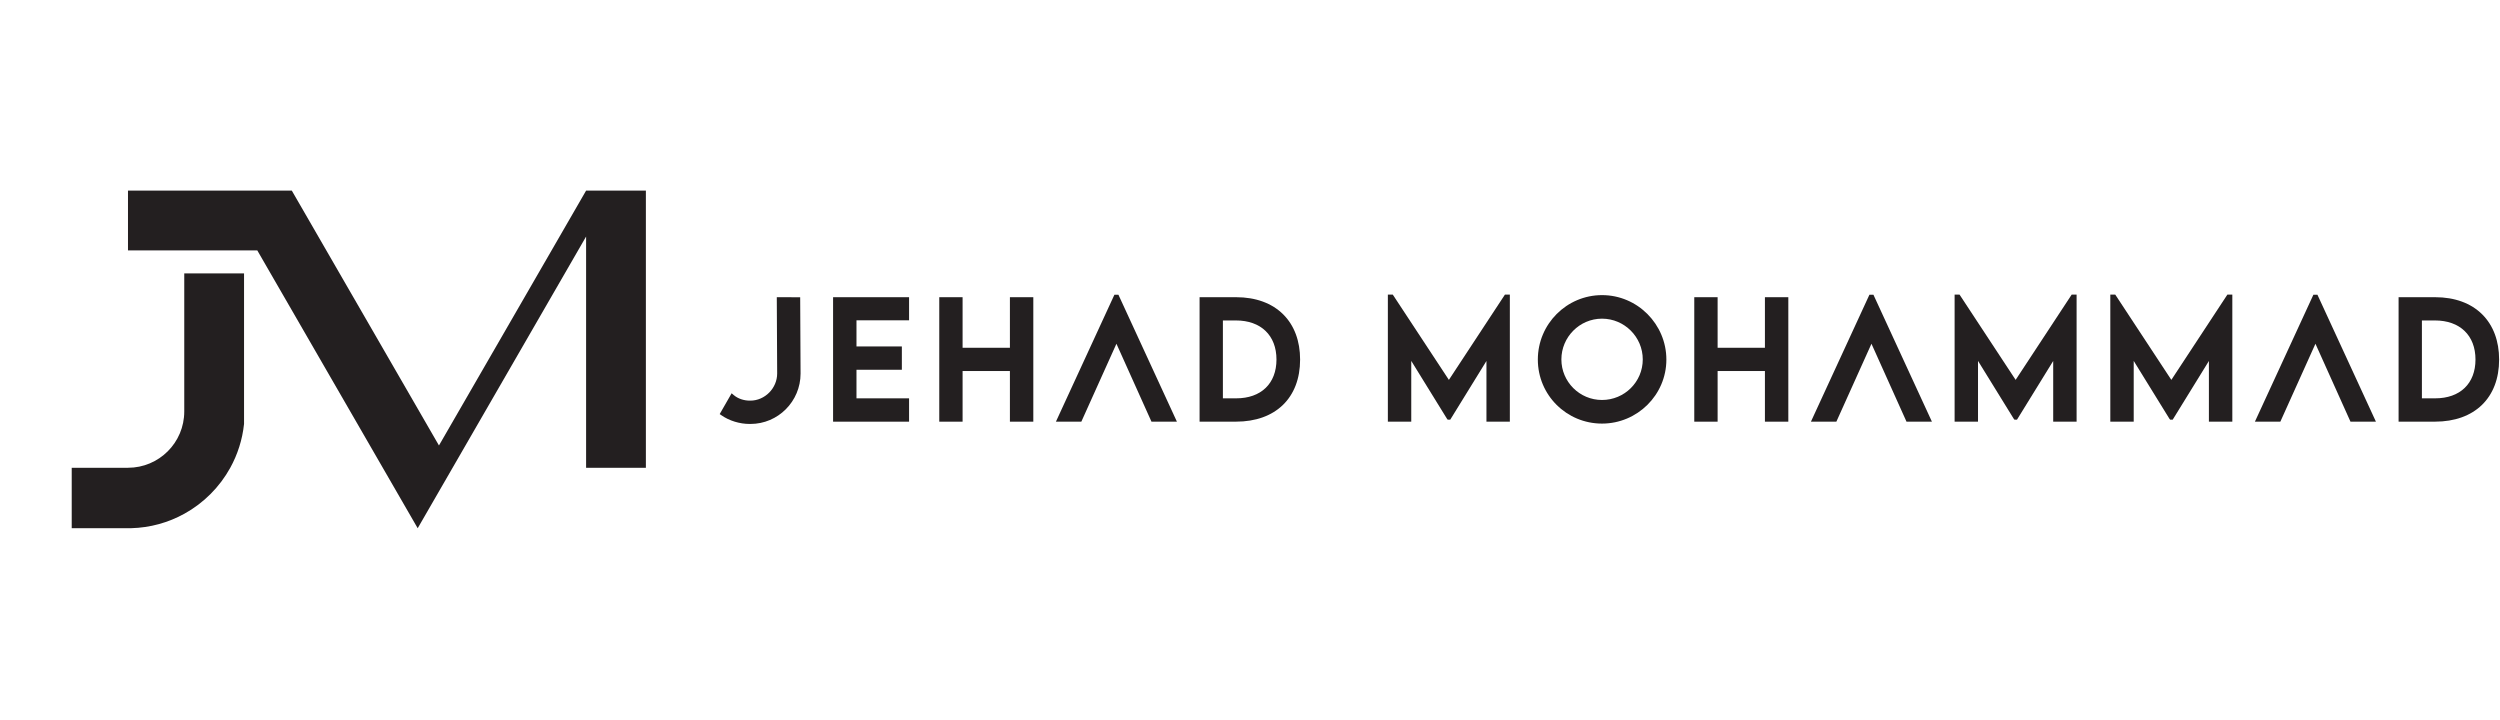
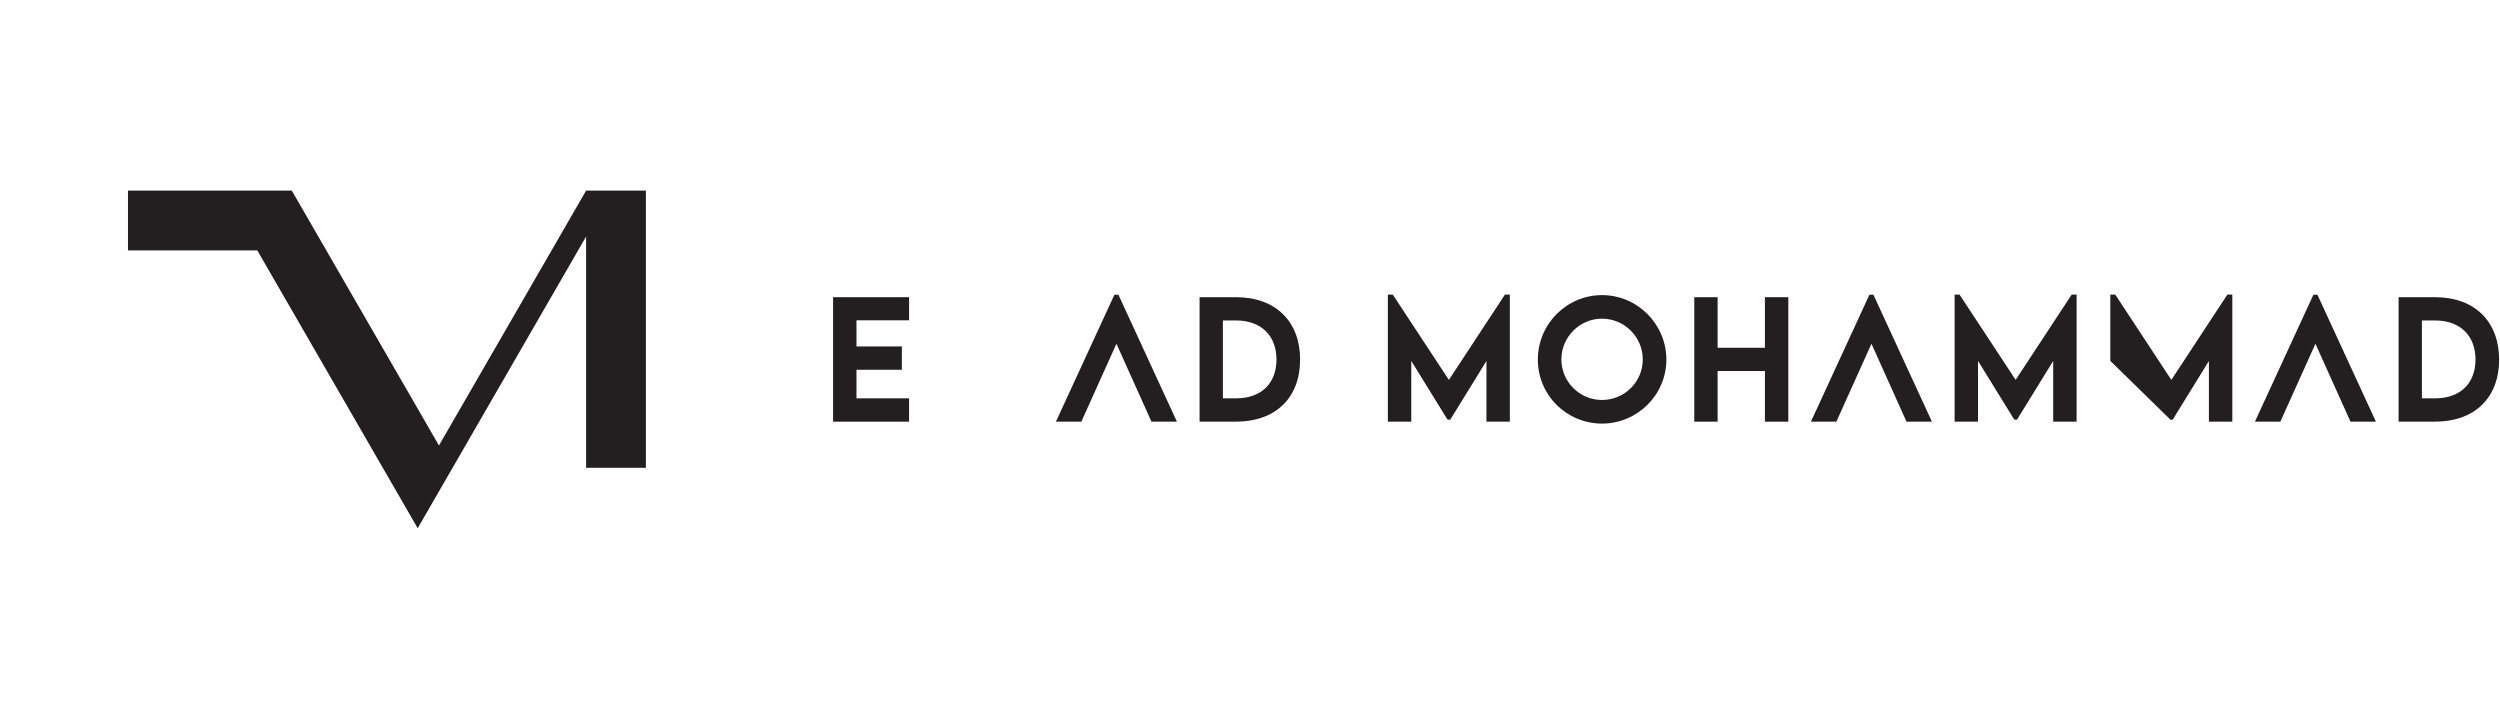
<svg xmlns="http://www.w3.org/2000/svg" width="1188" height="342" viewBox="0 0 1188 342" fill="none">
-   <path d="M115.97 129.913V201.466C115.174 208.952 112.898 215.991 109.424 222.288C104.357 231.48 96.751 239.089 87.559 244.152C80.028 248.316 71.413 250.774 62.25 251H34.078V222.285H60.819C75.589 222.285 87.559 210.315 87.559 195.544V129.913H115.97Z" fill="#231F20" />
  <path d="M306.921 90.584V222.288H278.514V112.403L214.889 222.608L198.5 251H198.48L128.568 129.912L122.271 118.995H60.819V90.584H138.67L155.072 118.995L208.592 211.691L278.514 90.584H306.921Z" fill="#231F20" />
-   <path d="M369.13 141.23L369.31 177.48C369.31 184.48 363.47 190.38 356.55 190.38H356.3C353.42 190.38 350.64 189.42 348.67 187.74L347.67 186.89L342 196.77L342.82 197.34C346.59 199.96 351.48 201.46 356.23 201.46H356.62C369.75 201.46 380.43 190.73 380.43 177.54L380.25 141.26L369.13 141.22V141.23Z" fill="#231F20" />
  <path d="M395.88 200.38H431.99V189.29H407V175.71H428.56V164.63H407V152.21H431.99V141.23H395.88V200.38Z" fill="#231F20" />
-   <path d="M479.91 165.26H457.42V141.23H446.34V200.38H457.42V176.31H479.91V200.38H491.03V141.23H479.91V165.26Z" fill="#231F20" />
  <path d="M531.48 140.07H529.56L501.77 200.38H513.85L530.53 163.35L547.18 200.38H559.27L531.48 140.07Z" fill="#231F20" />
  <path d="M587.44 141.23H570.04V200.37H587.35C606.14 200.37 617.81 189.07 617.81 170.87C617.81 162.06 615.05 154.64 609.81 149.42C604.44 144.06 596.71 141.23 587.44 141.23ZM587.42 189.29H581.12V152.28H587.31C599.19 152.28 606.58 159.39 606.58 170.84C606.58 182.29 599.24 189.29 587.42 189.29Z" fill="#231F20" />
  <path d="M688.51 180.52L661.85 140H659.51V200.38H670.63V171.5L687.55 198.91L687.94 199.42H689.16L706.36 171.53V200.38H717.48V140H715.14L688.51 180.52Z" fill="#231F20" />
  <path d="M761.3 140.24C744.47 140.24 730.78 153.98 730.78 170.87C730.78 187.76 744.46 201.29 761.27 201.29C778.08 201.29 791.86 187.64 791.86 170.87C791.86 154.1 778.15 140.24 761.3 140.24ZM761.27 190.07C750.63 190.07 741.97 181.43 741.97 170.8C741.97 160.17 750.63 151.43 761.27 151.43C771.91 151.43 780.64 160.12 780.64 170.8C780.64 181.48 771.95 190.07 761.27 190.07Z" fill="#231F20" />
  <path d="M838.69 165.26H816.21V141.23H805.12V200.38H816.21V176.31H838.69V200.38H849.81V141.23H838.69V165.26Z" fill="#231F20" />
  <path d="M890.26 140.07H888.34L860.55 200.38H872.64L889.32 163.35L905.97 200.38H918.05L890.26 140.07Z" fill="#231F20" />
  <path d="M957.83 180.52L931.18 140H928.83V200.38H939.95V171.5L956.87 198.91L957.26 199.42H958.48L975.68 171.53V200.38H986.8V140H984.46L957.83 180.52Z" fill="#231F20" />
-   <path d="M1031.82 180.52L1005.17 140H1002.82V200.38H1013.94V171.5L1030.86 198.91L1031.25 199.42H1032.47L1049.67 171.53V200.38H1060.8V140H1058.45L1031.82 180.52Z" fill="#231F20" />
+   <path d="M1031.82 180.52L1005.17 140H1002.82V200.38V171.5L1030.86 198.91L1031.25 199.42H1032.47L1049.67 171.53V200.38H1060.8V140H1058.45L1031.82 180.52Z" fill="#231F20" />
  <path d="M1101.25 140.07H1099.32L1071.53 200.38H1083.62L1100.3 163.35L1116.95 200.38H1129.04L1101.25 140.07Z" fill="#231F20" />
  <path d="M1179.58 149.42C1174.21 144.06 1166.48 141.23 1157.21 141.23H1139.81V200.37H1157.12C1175.91 200.37 1187.58 189.07 1187.58 170.87C1187.58 162.06 1184.82 154.64 1179.58 149.42ZM1157.19 189.29H1150.89V152.28H1157.08C1168.96 152.28 1176.35 159.39 1176.35 170.84C1176.35 182.29 1169.01 189.29 1157.19 189.29Z" fill="#231F20" />
</svg>